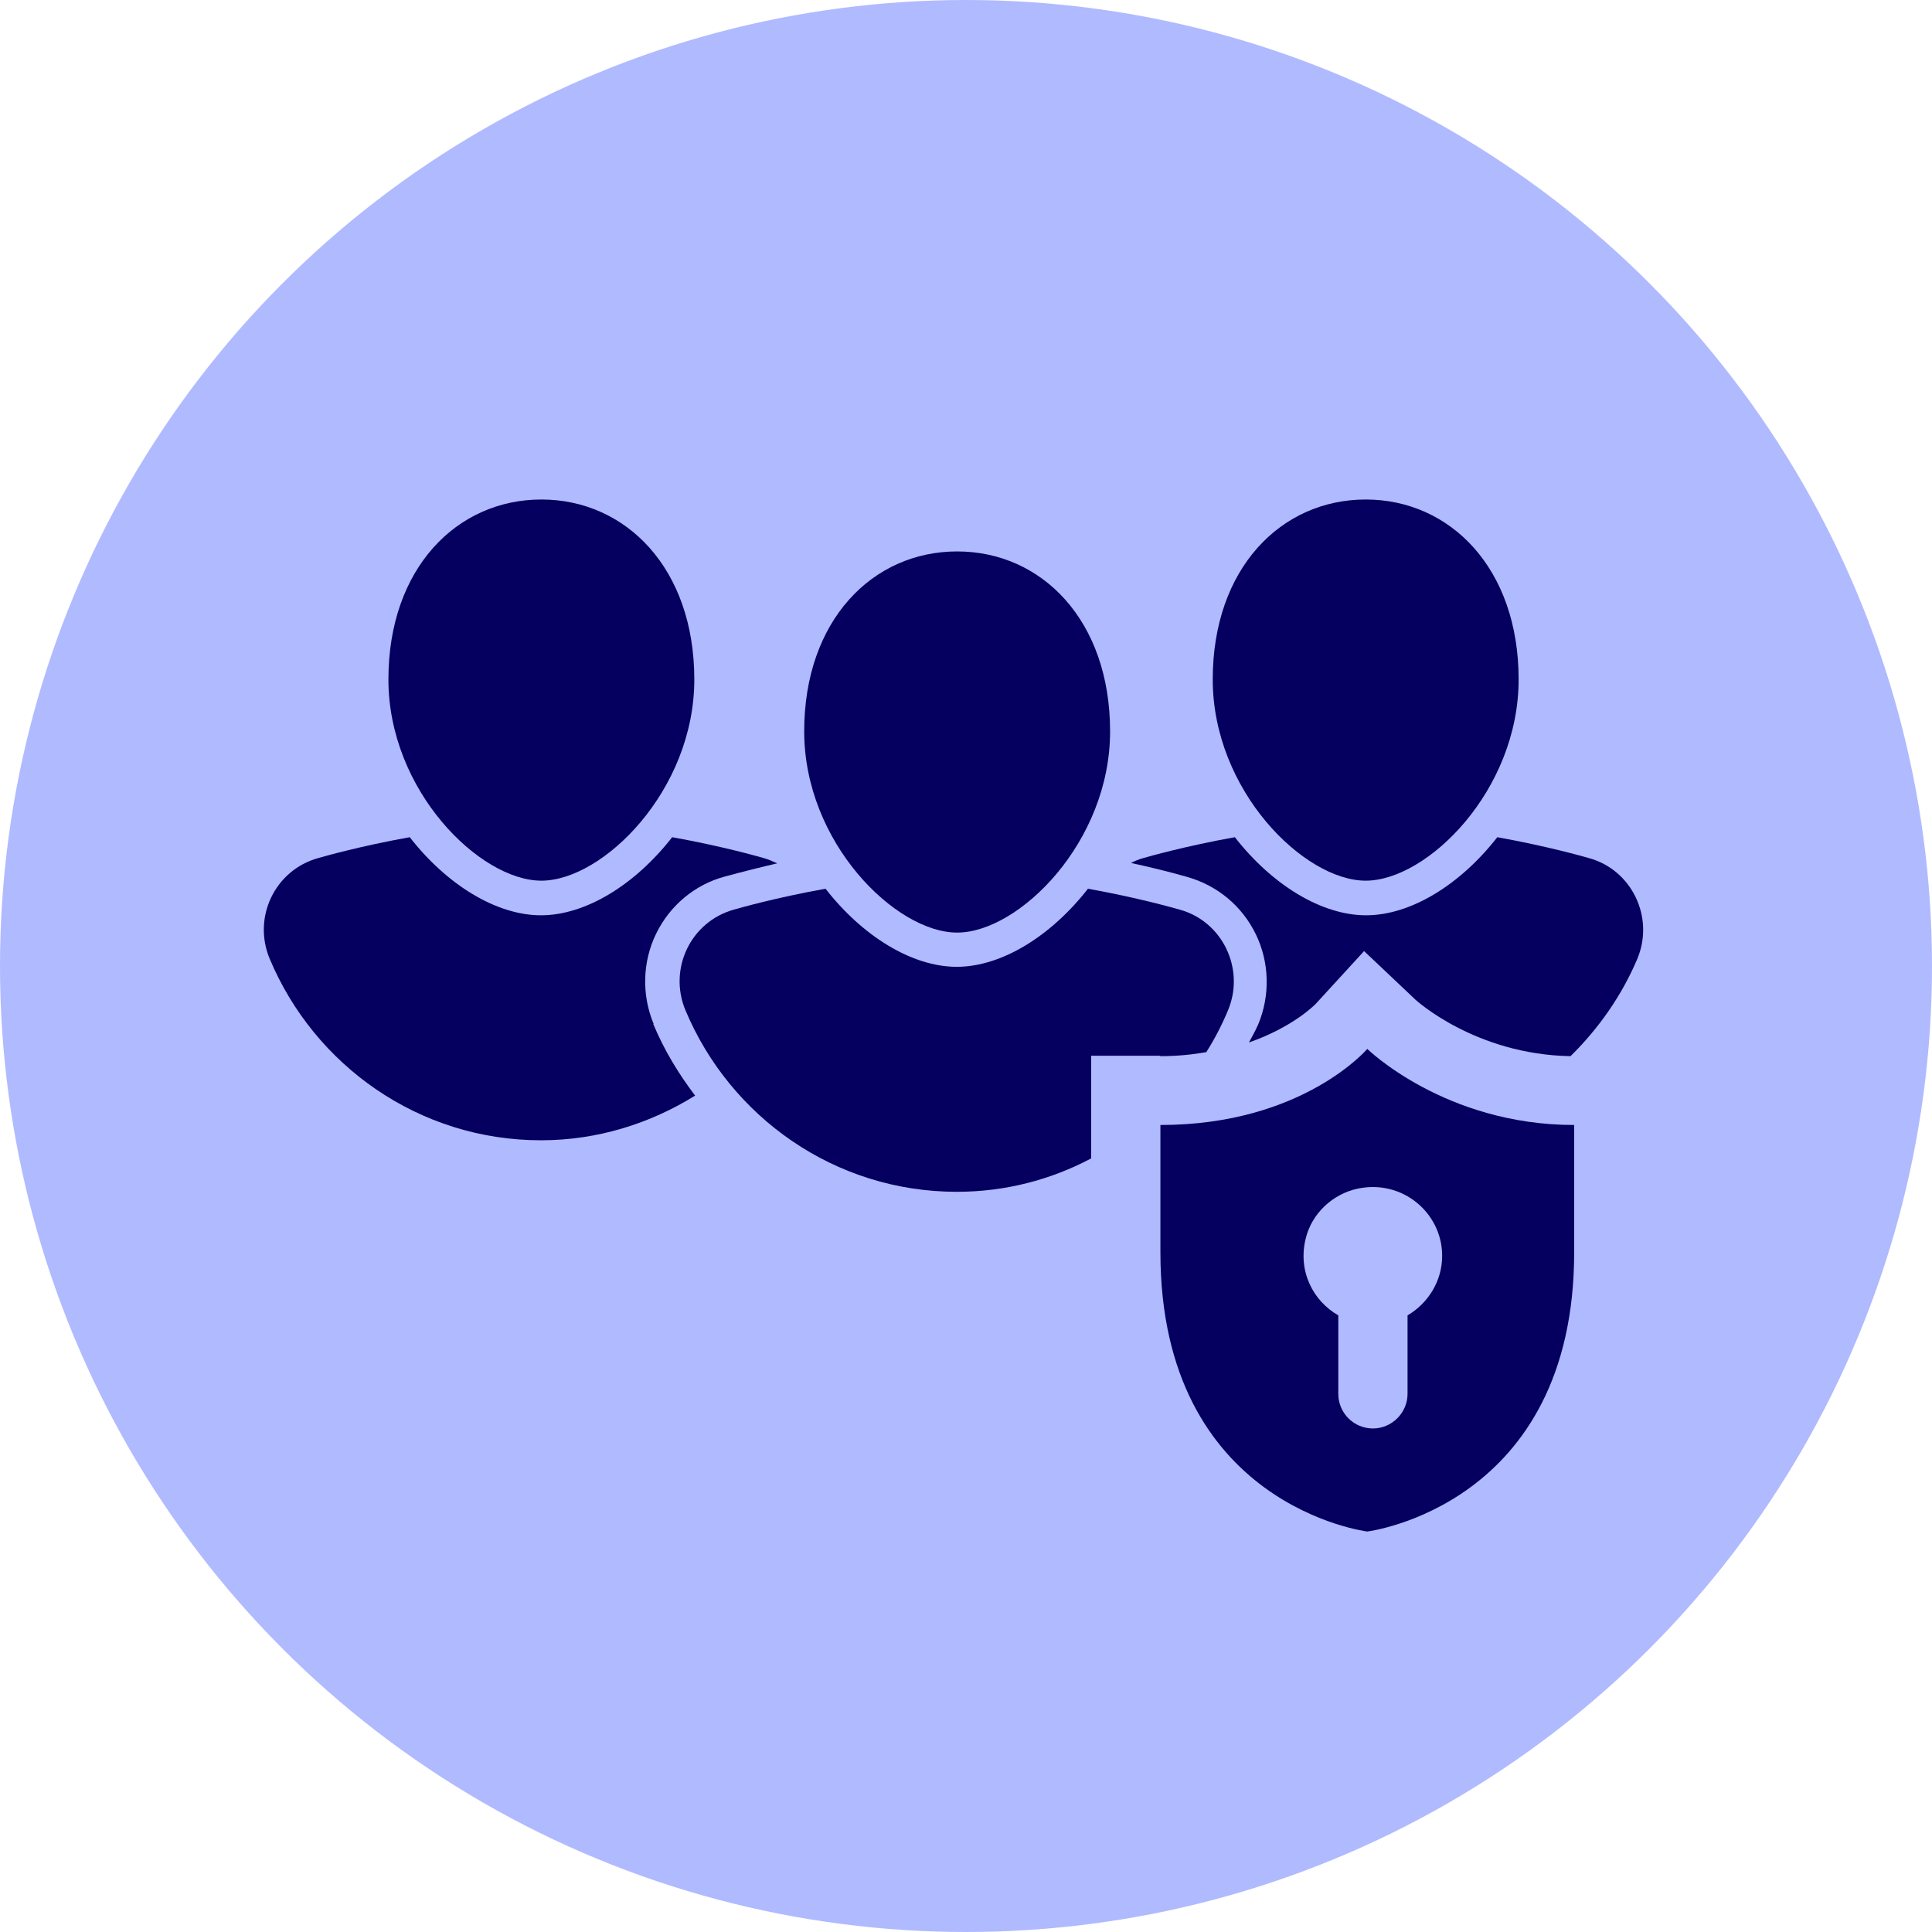
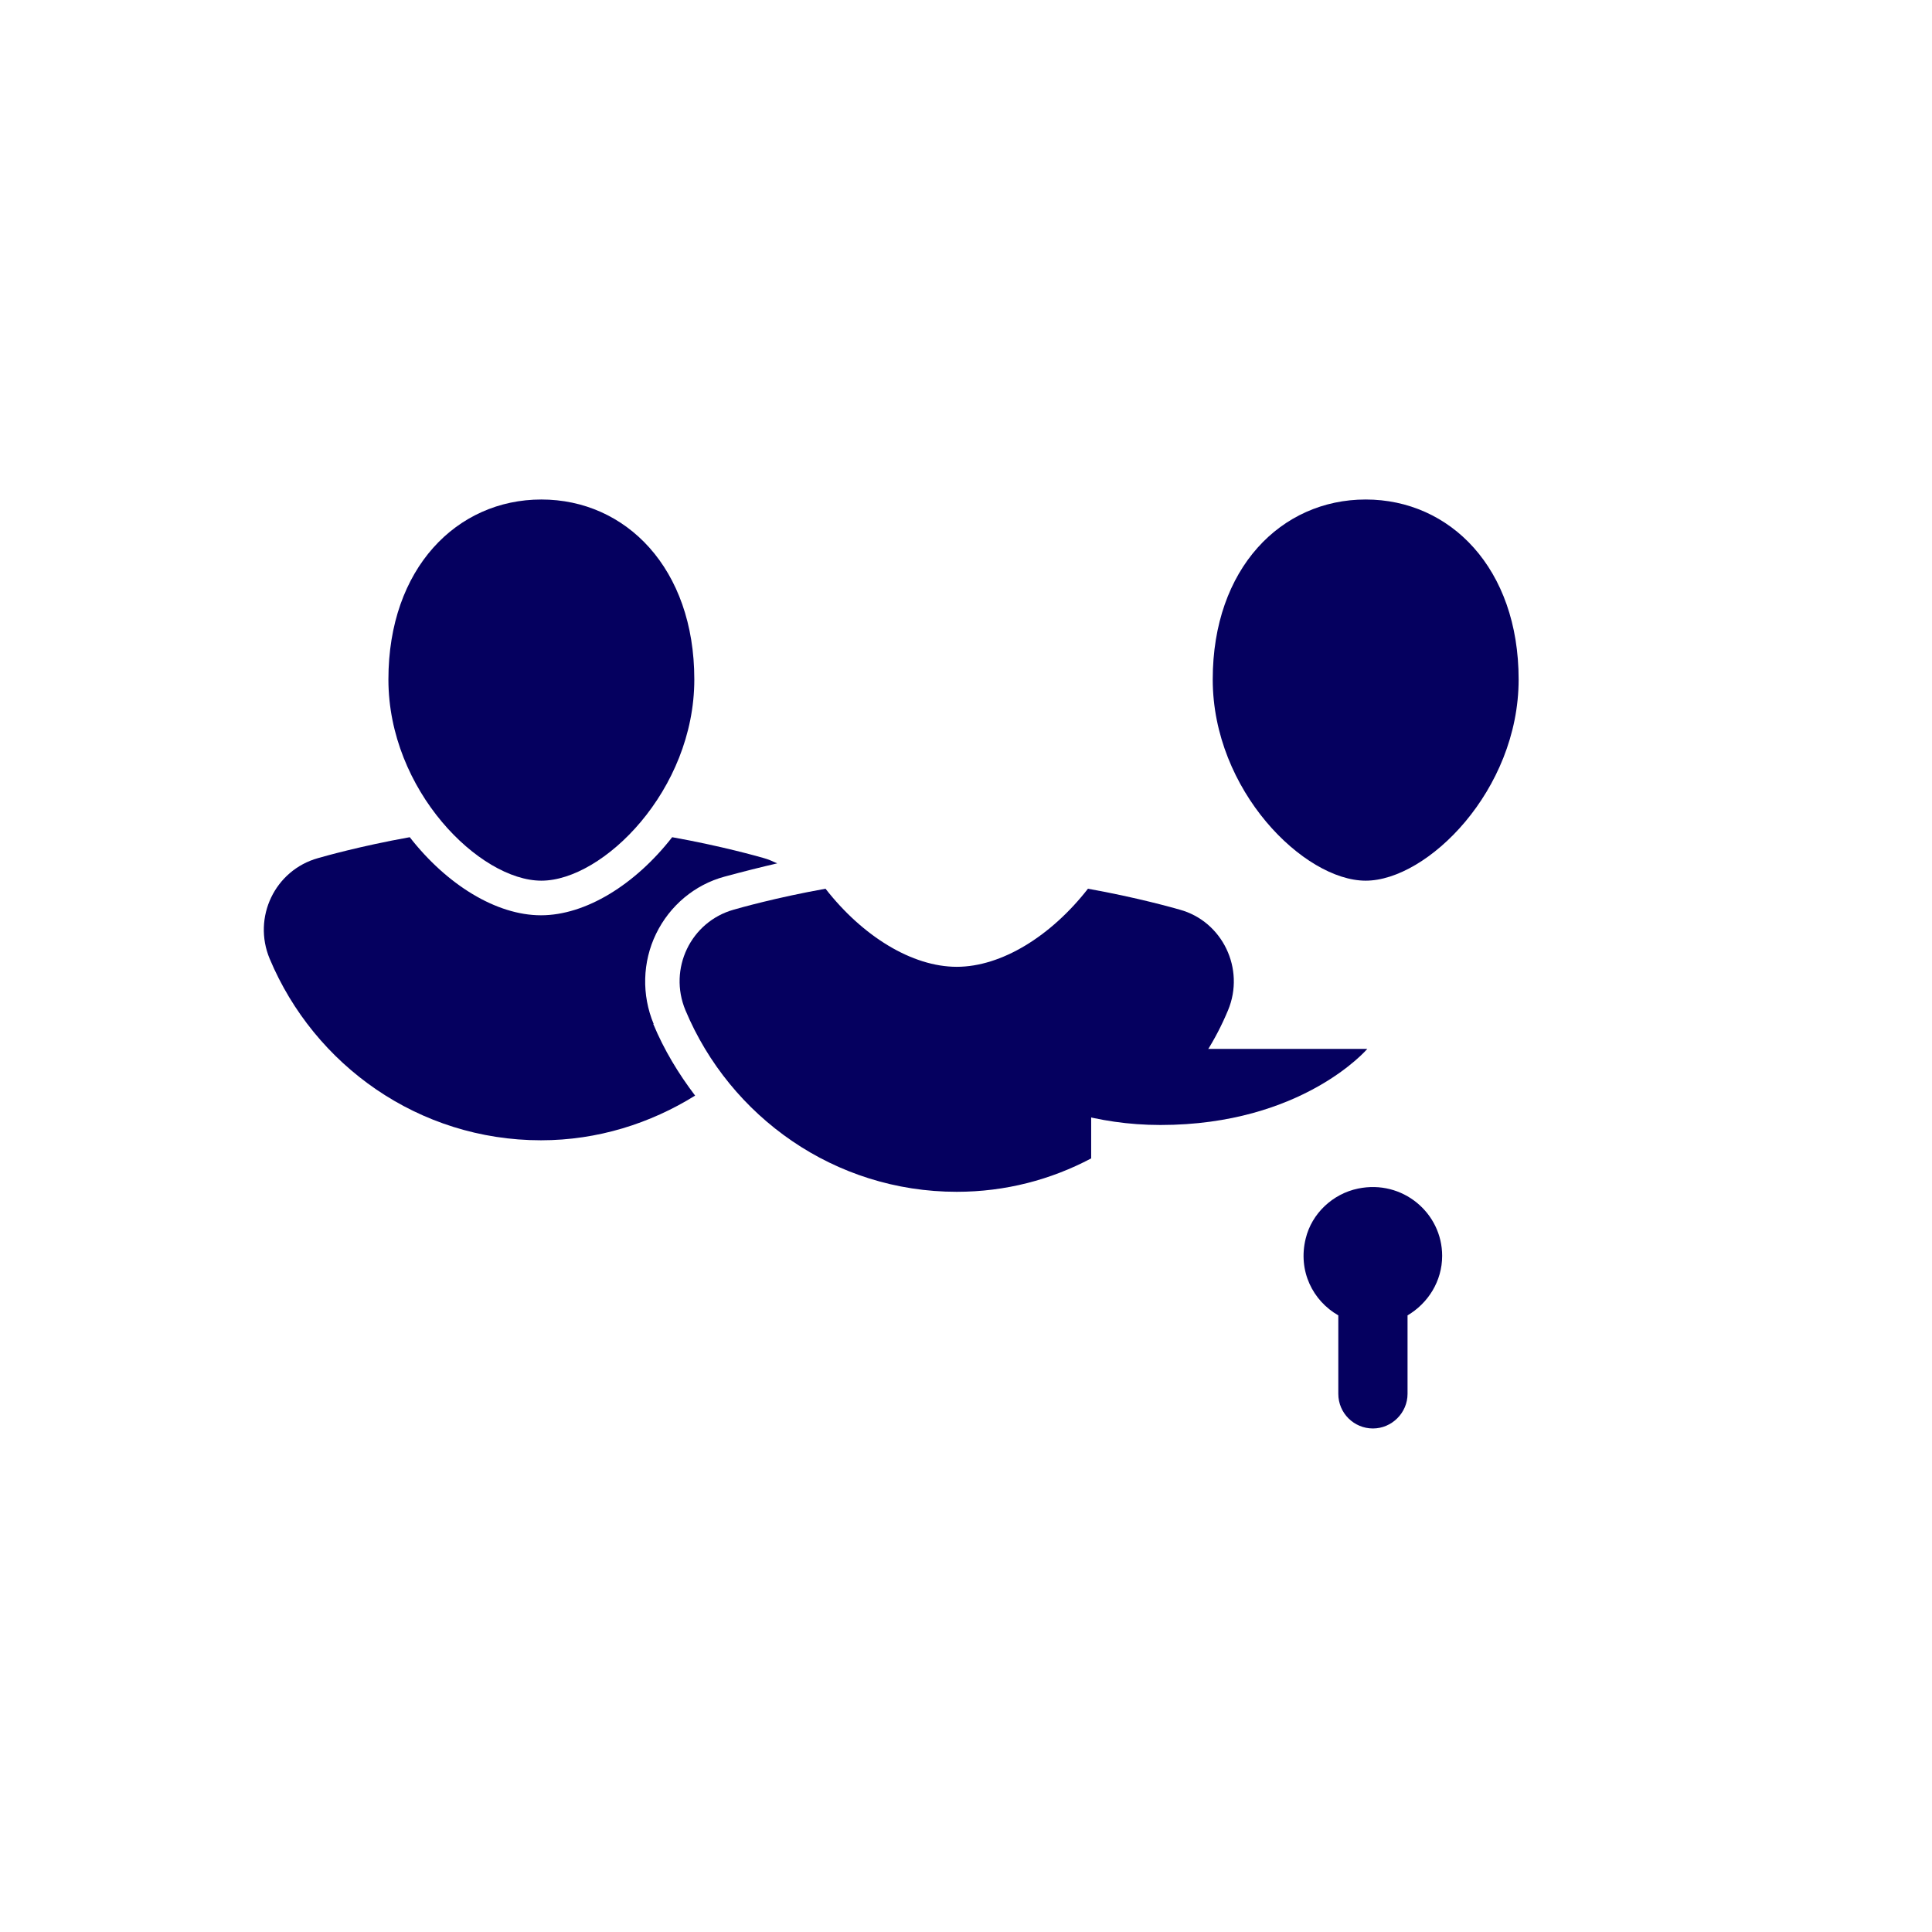
<svg xmlns="http://www.w3.org/2000/svg" id="Layer_1" viewBox="0 0 48 48">
  <defs>
    <style>
      .cls-1 {
        fill: #05005f;
      }

      .cls-2 {
        fill: #b0baff;
      }
    </style>
  </defs>
-   <circle class="cls-2" cx="24" cy="24" r="24" />
  <g>
    <path class="cls-1" d="M17.25,16.88c0,2.76-2.27,5-3.8,5s-3.8-2.24-3.8-5,1.7-4.47,3.8-4.47,3.8,1.71,3.8,4.47Z" />
    <path class="cls-1" d="M16.24,25.44c-.3-.72-.28-1.54.06-2.24.34-.7.96-1.22,1.7-1.42.48-.13.92-.24,1.31-.33-.11-.05-.22-.1-.33-.13-.14-.04-1.05-.3-2.28-.52-.92,1.18-2.15,1.94-3.26,1.94s-2.34-.76-3.26-1.94c-1.23.22-2.14.48-2.28.52-1.07.3-1.63,1.47-1.2,2.5,1.11,2.65,3.71,4.51,6.74,4.51,1.41,0,2.72-.42,3.83-1.11-.41-.54-.77-1.13-1.04-1.78Z" />
  </g>
-   <path class="cls-1" d="M27.58,18.17c0,2.76-2.27,5-3.8,5s-3.8-2.24-3.8-5,1.7-4.47,3.8-4.47,3.8,1.71,3.8,4.47Z" />
  <path class="cls-1" d="M37.73,16.88c0,2.76-2.27,5-3.8,5s-3.8-2.24-3.8-5,1.7-4.47,3.8-4.47,3.8,1.71,3.8,4.47Z" />
-   <path class="cls-1" d="M33.97,26.06s-1.61,1.89-5.14,1.89v3.16c0,6.31,5.14,6.94,5.14,6.94,0,0,5.14-.63,5.14-6.94v-3.16c-3.21,0-5.14-1.89-5.14-1.89ZM34.97,32.68v1.95c0,.47-.39.86-.86.86s-.86-.38-.86-.86v-1.95c-.63-.36-1.01-1.1-.81-1.91.15-.62.67-1.11,1.3-1.24,1.11-.23,2.09.61,2.09,1.67,0,.63-.35,1.18-.86,1.48Z" />
+   <path class="cls-1" d="M33.97,26.06s-1.61,1.89-5.14,1.89v3.16v-3.16c-3.21,0-5.14-1.89-5.14-1.89ZM34.97,32.68v1.95c0,.47-.39.86-.86.86s-.86-.38-.86-.86v-1.95c-.63-.36-1.01-1.1-.81-1.91.15-.62.67-1.11,1.3-1.24,1.11-.23,2.09.61,2.09,1.67,0,.63-.35,1.18-.86,1.48Z" />
  <g>
-     <path class="cls-1" d="M33.88,23.62l1.29,1.22s1.48,1.36,3.85,1.4c.7-.69,1.27-1.5,1.66-2.42.43-1.03-.14-2.21-1.2-2.5-.14-.04-1.05-.3-2.28-.52-.92,1.18-2.15,1.94-3.26,1.94s-2.34-.76-3.26-1.94c-1.23.22-2.14.48-2.28.52-.11.03-.2.07-.3.12.41.09.88.2,1.37.34.77.21,1.39.73,1.73,1.43.34.7.36,1.52.06,2.24-.07.16-.15.3-.23.45,1.09-.38,1.63-.93,1.66-.96l1.2-1.31Z" />
    <path class="cls-1" d="M28.83,26.24c.42,0,.8-.04,1.14-.1.21-.33.39-.68.54-1.04.43-1.03-.14-2.21-1.2-2.5-.14-.04-1.05-.3-2.28-.52-.92,1.18-2.15,1.94-3.26,1.94s-2.34-.76-3.26-1.94c-1.23.22-2.14.48-2.28.52-1.07.3-1.63,1.47-1.2,2.5,1.11,2.65,3.71,4.51,6.74,4.51,1.21,0,2.34-.3,3.34-.83v-2.55h1.71Z" />
  </g>
</svg>